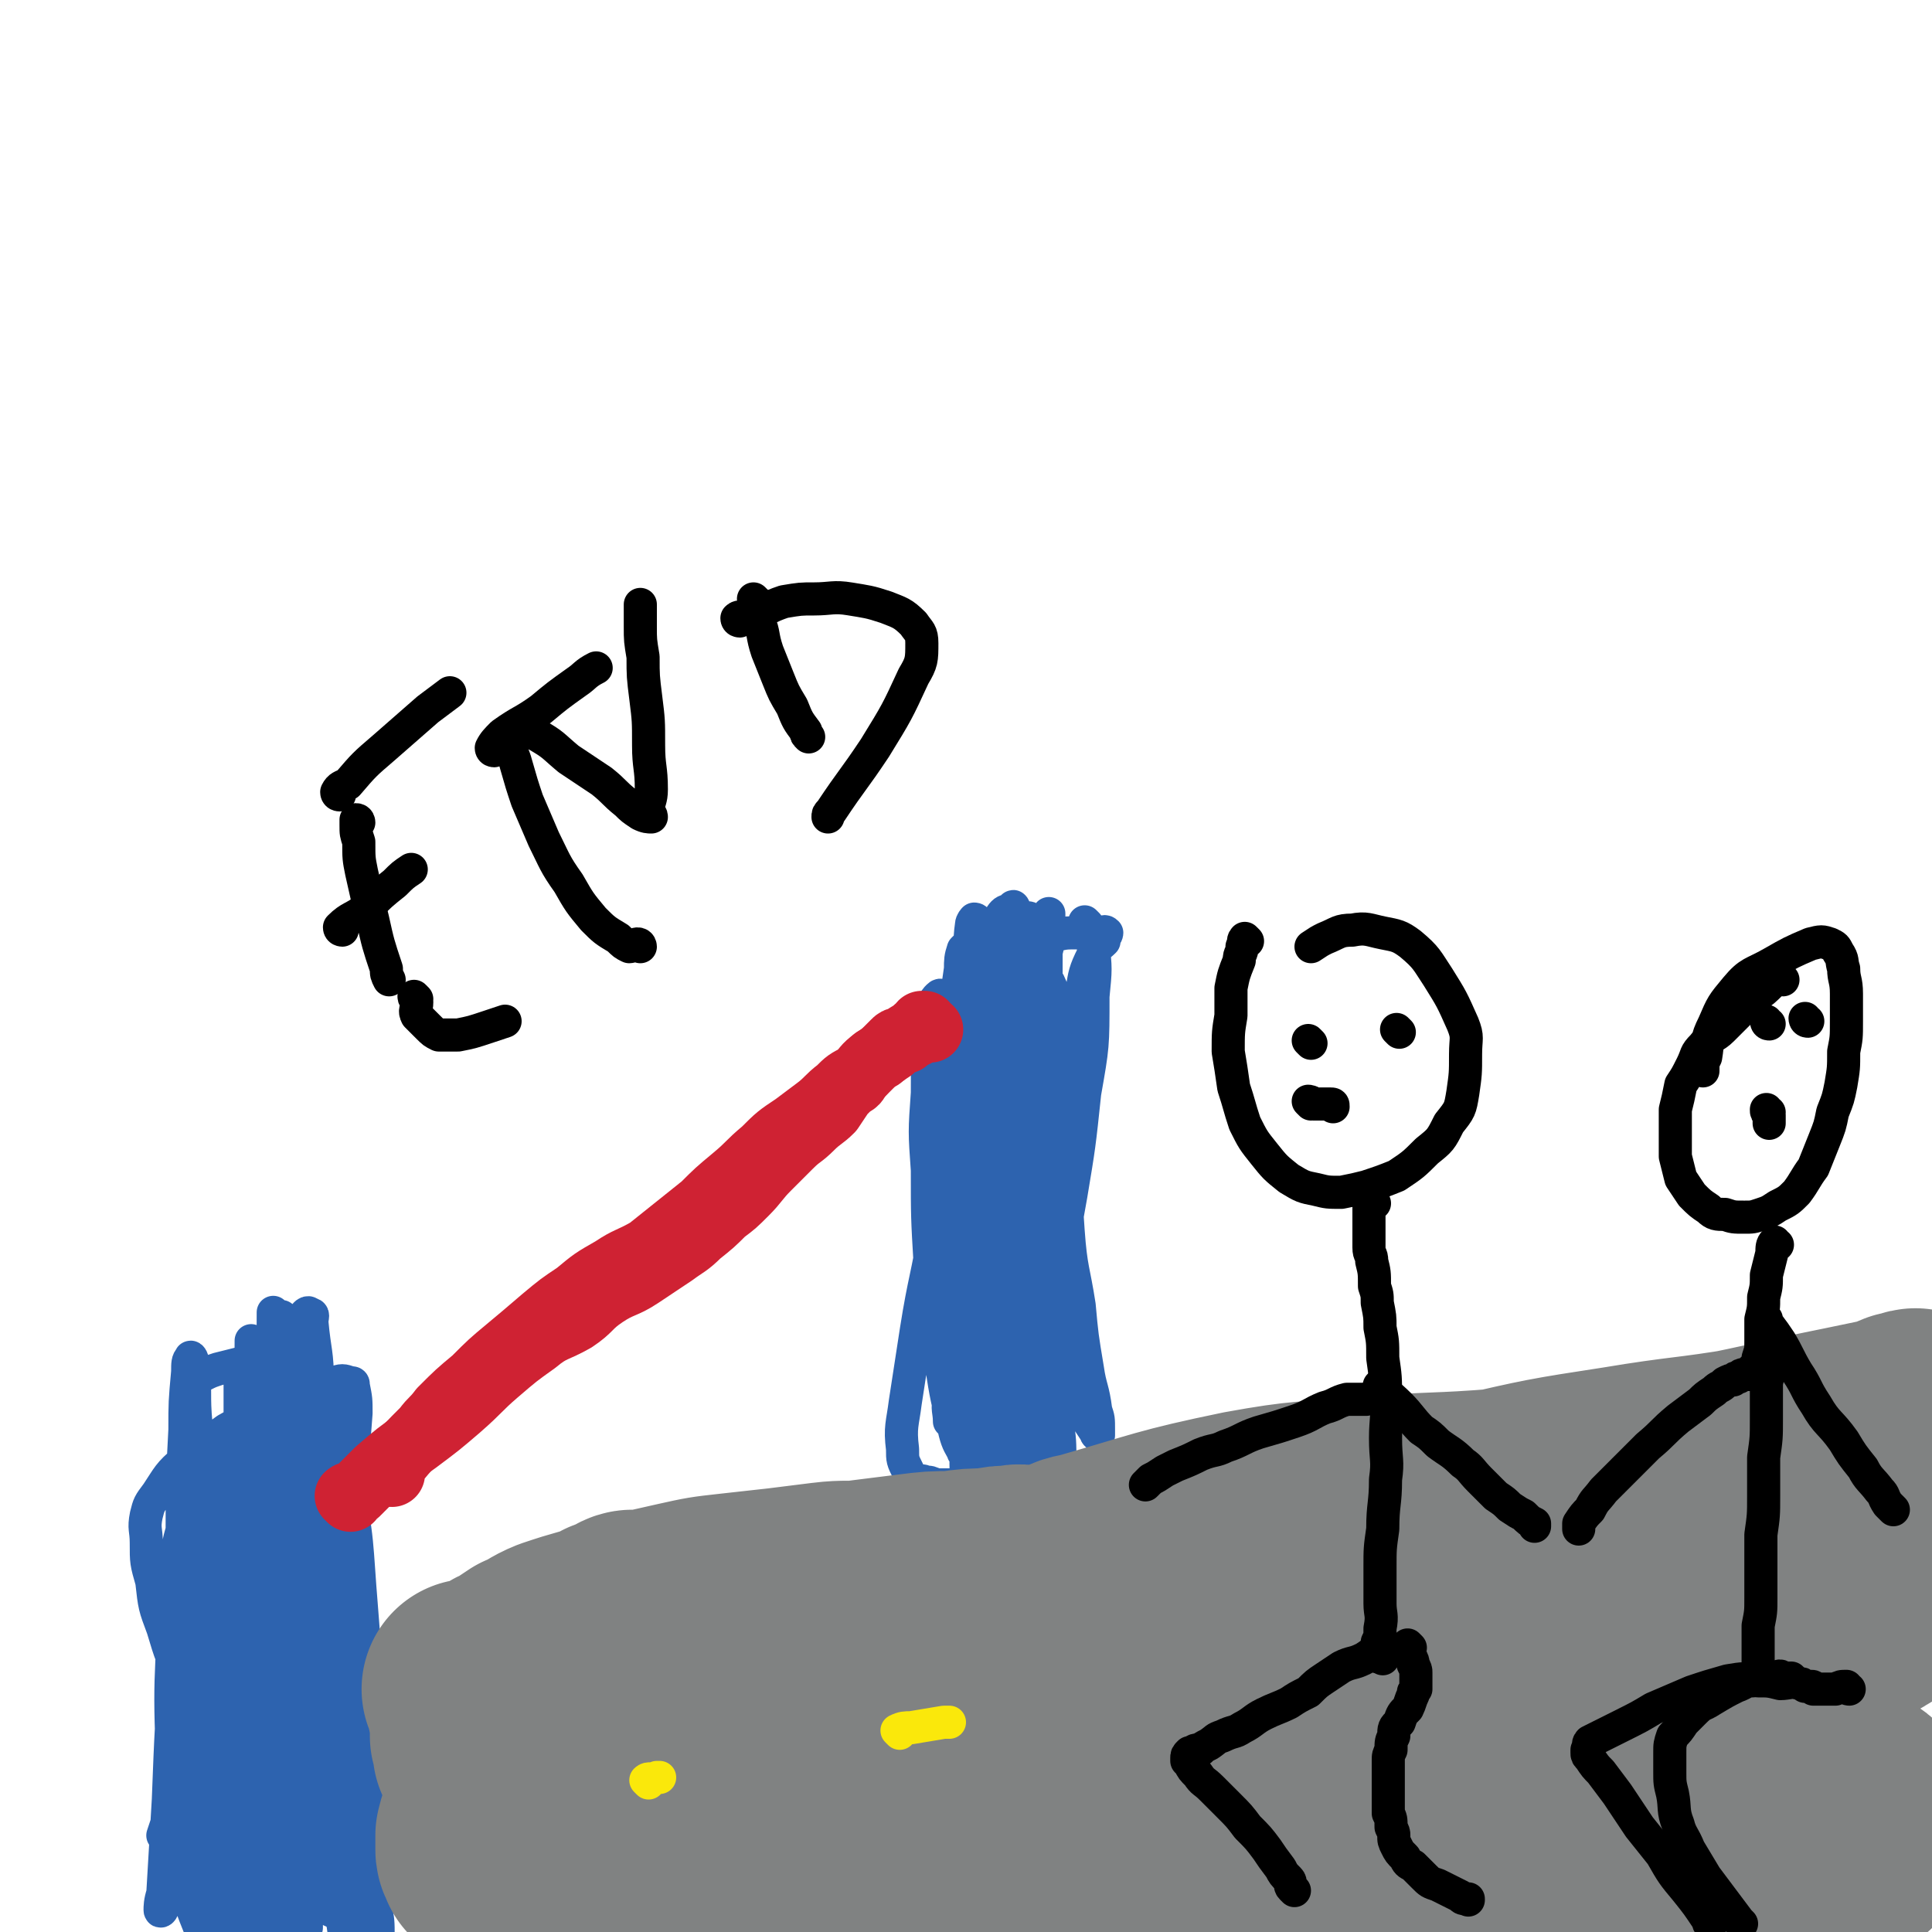
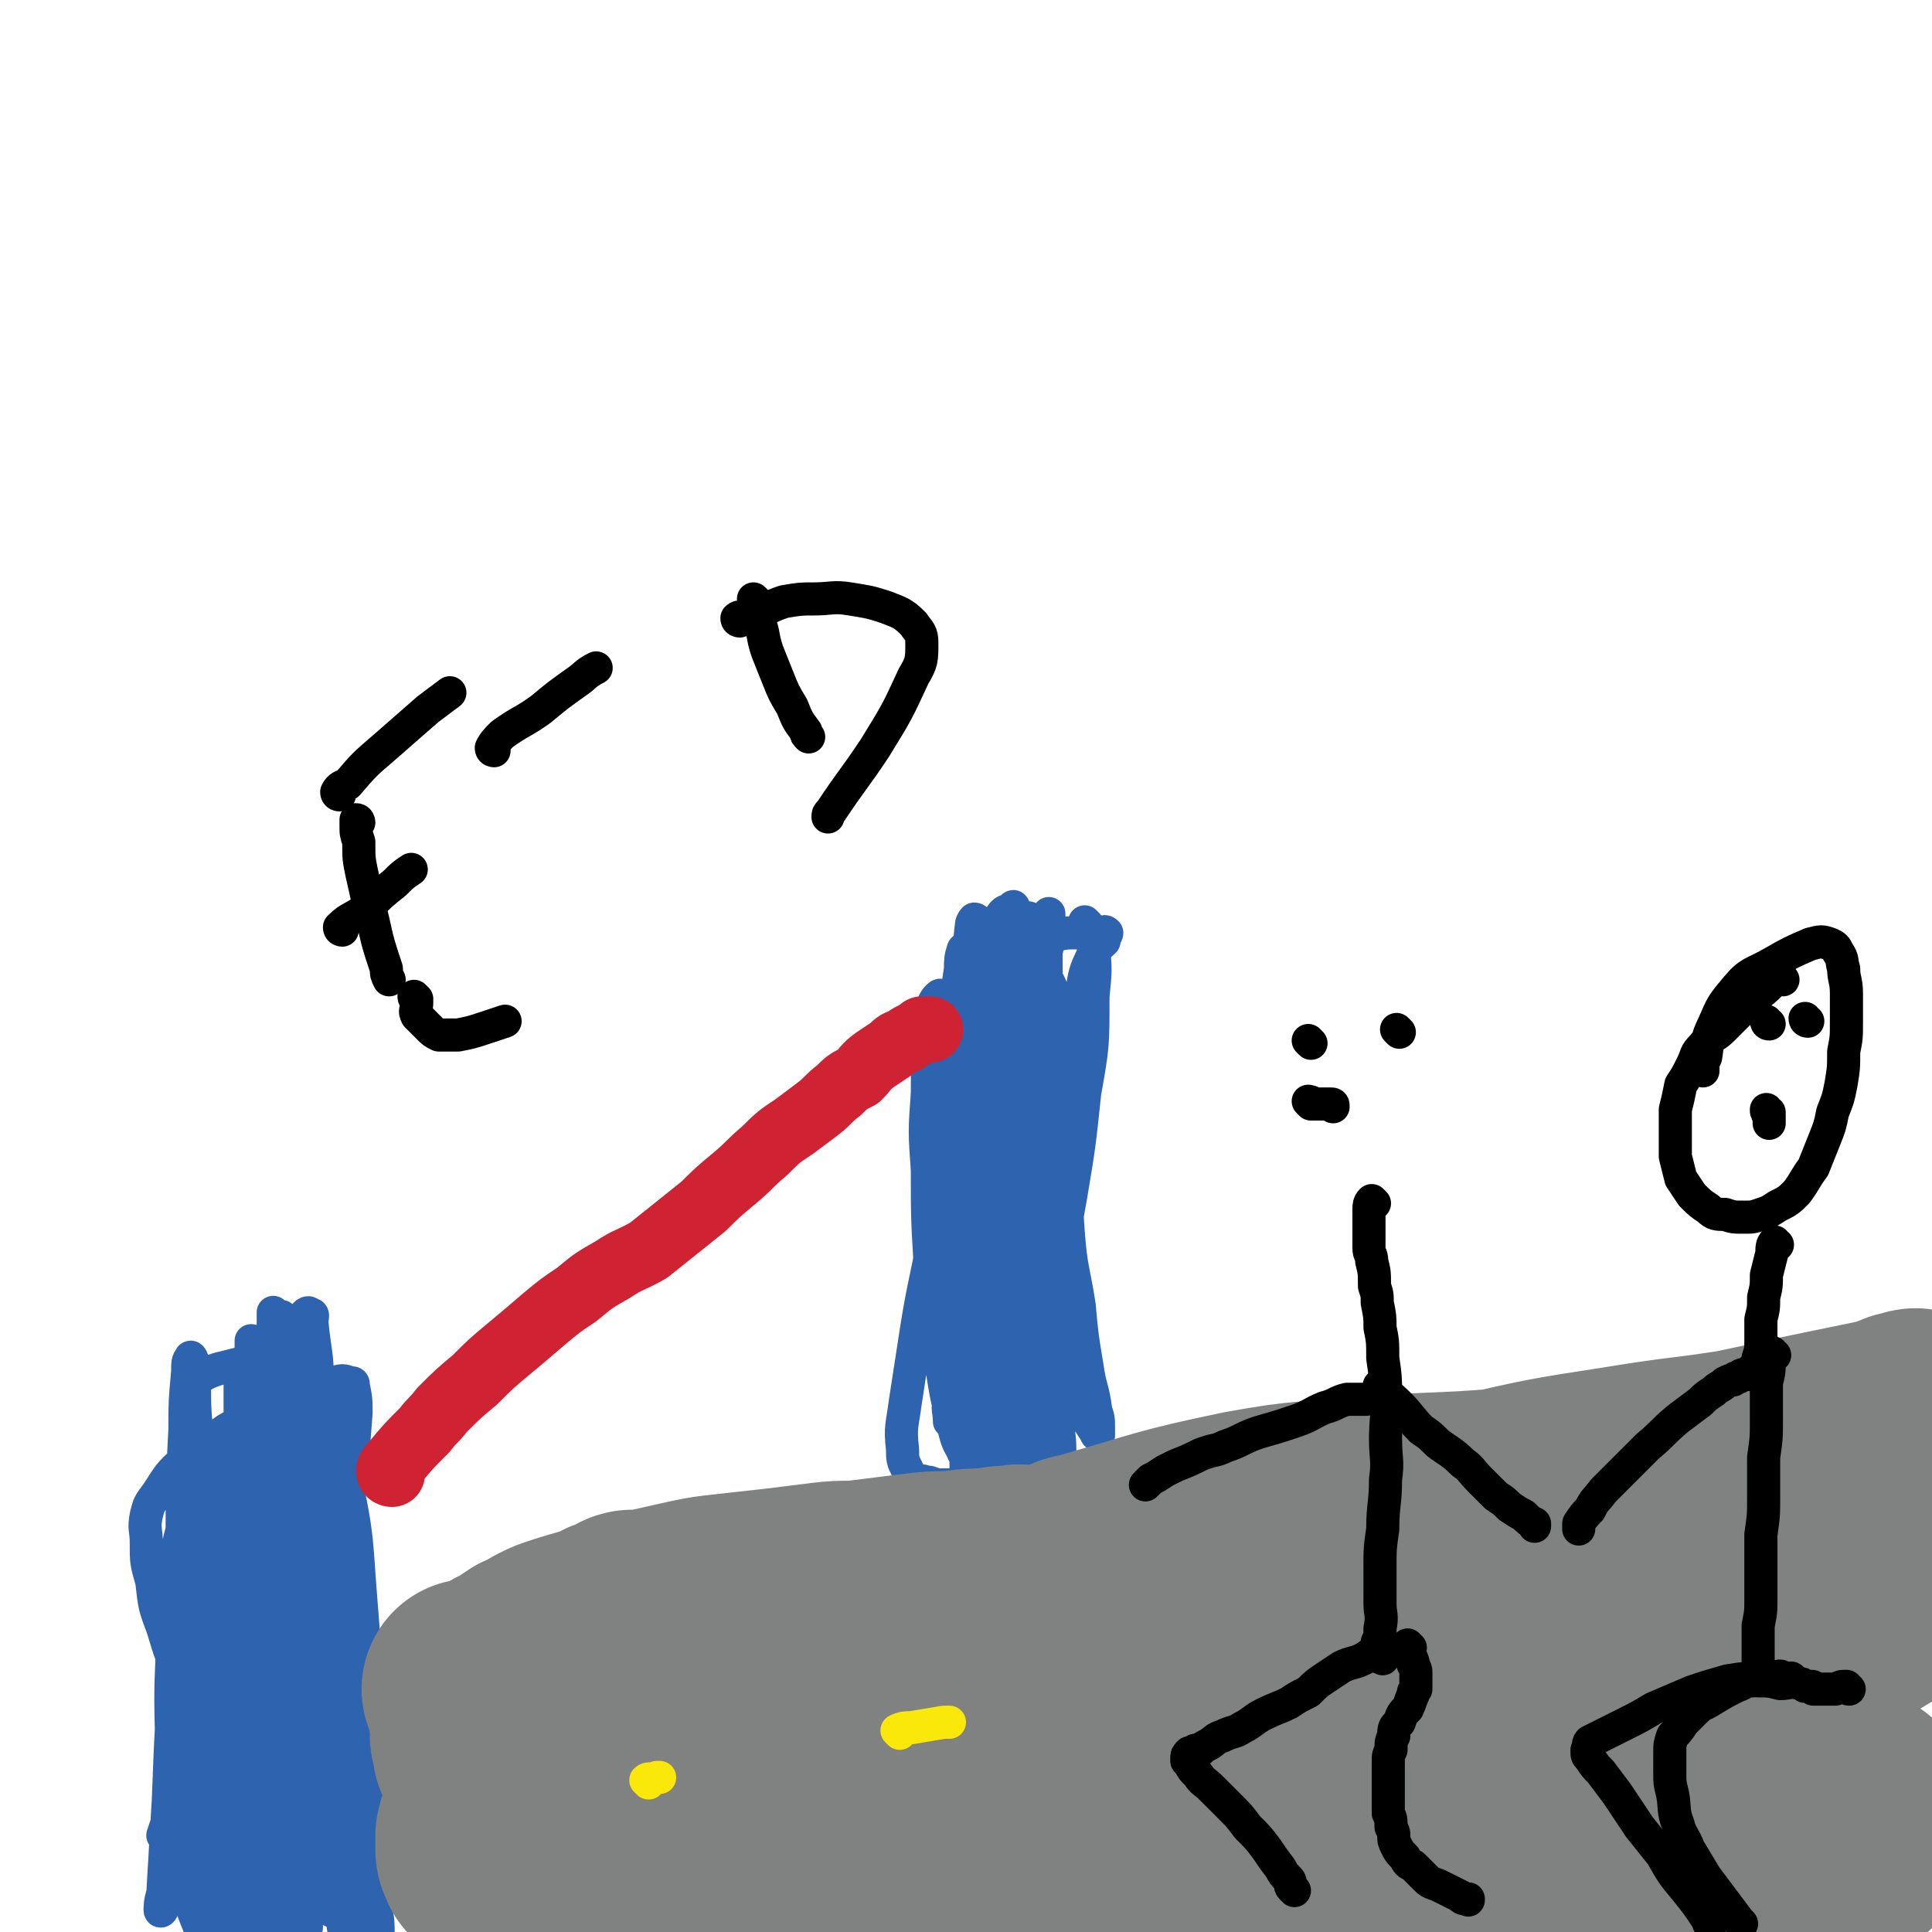
<svg xmlns="http://www.w3.org/2000/svg" viewBox="0 0 700 700" version="1.1">
  <g fill="none" stroke="#2D63AF" stroke-width="12" stroke-linecap="round" stroke-linejoin="round">
    <path d="M108,494c0,0 0,-1 -1,-1 0,0 0,1 0,2 -1,7 -1,7 -1,14 0,6 0,6 0,13 0,12 -1,12 -1,23 0,12 1,12 1,23 0,10 -1,10 -2,20 0,9 0,9 1,17 0,6 -1,6 0,13 0,3 0,3 1,7 0,1 0,1 0,3 0,1 0,2 0,2 0,0 -1,0 -1,0 -1,-1 -1,-1 -1,-1 -2,-3 -3,-3 -4,-7 -3,-7 -3,-8 -4,-16 -3,-13 -3,-13 -4,-26 -1,-12 0,-12 0,-24 0,-13 0,-13 1,-25 0,-10 0,-10 2,-21 0,-8 0,-8 1,-16 1,-5 1,-5 2,-10 1,-3 1,-2 2,-5 1,-1 1,-2 2,-2 0,0 0,0 1,1 0,1 0,1 1,3 0,7 0,7 1,14 1,13 1,13 1,26 0,18 -1,18 -2,36 0,17 0,17 0,34 0,14 -1,14 -1,29 0,11 0,11 0,22 0,7 0,7 0,14 1,2 1,2 1,5 0,1 0,2 0,2 0,0 -1,0 -1,0 -1,-1 -1,-1 -1,-2 -2,-7 -2,-7 -2,-14 -2,-16 -2,-16 -3,-32 0,-17 0,-17 0,-35 0,-17 0,-17 0,-34 0,-16 0,-16 1,-32 0,-11 0,-11 1,-22 0,-6 0,-6 0,-12 0,-2 0,-6 0,-4 0,7 0,10 -1,21 0,19 -1,19 -1,39 0,19 0,19 0,38 0,15 0,15 1,31 0,12 0,12 2,23 1,7 1,8 4,14 1,2 1,3 3,3 2,1 3,1 4,0 0,-1 0,-2 0,-4 0,-7 -1,-7 -1,-14 -1,-14 -1,-14 -2,-29 -1,-16 -1,-16 -2,-32 -1,-15 -1,-15 -2,-29 0,-9 0,-9 -1,-19 0,-4 0,-4 -1,-9 0,0 -1,-1 -2,0 -1,3 0,4 0,8 -3,20 -4,20 -7,40 -4,28 -5,27 -8,55 -3,24 -3,25 -4,49 0,16 0,16 1,32 0,7 -1,9 2,15 1,2 3,2 5,1 1,0 1,-1 2,-2 2,-6 2,-6 3,-12 2,-13 2,-13 3,-26 0,-16 0,-16 -1,-33 0,-18 -1,-18 -2,-36 0,-17 0,-17 -1,-35 -1,-14 -1,-14 -2,-28 -1,-11 -1,-11 -2,-21 -1,-8 -1,-8 -2,-15 0,-3 0,-4 0,-5 0,-1 0,1 0,1 0,8 0,8 0,15 -1,23 -1,23 -2,47 -1,27 0,27 -1,55 -1,23 -1,23 -1,46 0,14 -1,14 1,27 0,6 0,6 2,11 1,1 2,1 3,1 1,-1 1,-1 2,-3 1,-7 0,-7 1,-15 1,-14 1,-14 1,-28 0,-19 0,-19 0,-37 0,-19 -1,-19 -1,-37 0,-17 0,-17 0,-34 0,-13 0,-13 0,-26 0,-10 0,-10 -1,-20 0,-5 0,-5 0,-11 0,-1 0,-3 0,-2 0,5 0,7 -1,14 -2,25 -2,25 -3,49 -2,29 -2,29 -3,58 0,24 -1,24 1,48 1,16 0,17 5,31 2,7 4,8 9,11 3,1 4,0 7,-3 7,-7 9,-7 14,-17 7,-13 7,-14 9,-28 4,-16 3,-17 3,-33 0,-17 -1,-17 -4,-35 -2,-16 -3,-17 -7,-33 -4,-13 -4,-13 -9,-26 -3,-9 -3,-9 -7,-17 -2,-5 -3,-5 -5,-9 -1,0 -1,0 -1,0 0,4 0,4 0,7 1,17 1,17 2,33 1,24 1,24 2,49 1,24 0,24 2,49 0,19 0,19 1,38 1,10 2,10 3,20 1,3 1,4 2,6 0,1 0,0 0,-1 0,-4 1,-4 1,-7 0,-13 0,-13 0,-26 -1,-21 -1,-21 -2,-42 -2,-20 -2,-20 -4,-39 -1,-16 -1,-16 -2,-33 -1,-13 -1,-13 -2,-26 0,-6 -1,-6 0,-12 0,-2 1,-4 1,-3 1,0 1,2 1,5 2,19 2,19 2,38 1,30 2,30 1,61 -1,26 -2,26 -4,52 -1,18 -1,18 -2,35 0,8 0,8 0,15 0,0 0,1 0,1 0,-8 1,-8 1,-16 1,-22 1,-22 2,-44 0,-28 0,-28 0,-56 0,-21 0,-21 0,-43 0,-16 0,-16 1,-32 0,-9 0,-9 0,-18 1,-2 1,-5 1,-4 0,1 1,5 1,10 0,18 0,18 -1,37 -1,24 -1,24 -3,49 -1,22 -2,22 -2,44 -1,18 -1,18 0,35 0,9 0,10 1,18 1,3 3,5 4,5 1,-1 0,-4 1,-7 1,-18 2,-18 3,-35 1,-24 -1,-24 -1,-47 0,-21 1,-21 0,-41 -1,-15 -1,-15 -2,-29 0,-7 0,-7 0,-14 0,-1 -1,-2 0,-2 1,1 2,2 2,5 3,12 3,12 5,25 3,23 3,23 4,45 2,23 1,23 2,46 1,18 1,18 3,36 0,10 1,10 2,20 1,3 1,4 2,6 0,1 0,-1 0,-1 -1,-9 -1,-9 -2,-18 -4,-21 -5,-21 -8,-42 -3,-22 -4,-22 -6,-43 -3,-20 -3,-20 -4,-40 -1,-16 0,-16 0,-31 0,-9 -1,-10 0,-18 1,-3 2,-5 4,-5 1,-1 3,0 4,2 5,11 7,11 10,22 5,23 4,24 6,48 2,24 1,24 2,48 1,17 1,17 1,35 1,13 1,13 2,25 1,5 1,5 1,11 0,0 0,0 0,0 0,-4 0,-5 -1,-10 -2,-17 -2,-17 -4,-34 -5,-43 -6,-43 -10,-86 -1,-17 -1,-17 -1,-34 0,-11 -1,-11 0,-22 0,-4 0,-5 1,-8 1,-1 4,0 4,1 1,5 -1,5 -1,11 -1,21 -1,21 -1,41 -2,27 -2,27 -3,54 -2,22 -2,22 -2,45 0,12 0,12 1,25 0,3 -1,5 0,7 0,1 1,0 1,-1 1,-3 0,-4 0,-8 1,-13 2,-13 2,-27 0,-21 0,-21 -1,-42 -1,-22 -2,-21 -4,-43 -1,-17 -1,-17 -3,-35 -1,-13 -1,-13 -2,-27 -1,-8 -1,-8 -2,-15 0,-3 0,-4 -1,-5 0,-1 0,0 0,0 0,4 0,4 0,8 -1,13 -1,13 -2,26 -2,15 -2,15 -4,29 -2,12 -3,12 -5,24 -2,8 -2,8 -3,16 0,4 0,5 -1,9 -1,1 -1,2 -2,3 0,0 -1,0 -2,0 -1,-2 -1,-3 -2,-5 -3,-7 -3,-7 -5,-14 -3,-11 -3,-11 -5,-22 -3,-9 -3,-9 -5,-19 -1,-8 -1,-8 -3,-16 -1,-6 -1,-6 -1,-13 0,-4 0,-4 0,-8 0,-3 0,-3 0,-6 0,-1 0,-1 1,-2 1,-1 1,-1 3,-1 2,-1 2,-1 5,-2 4,-1 4,-1 8,-2 3,-1 3,-1 7,-1 4,-1 4,-1 8,-1 3,-1 3,-1 6,-1 2,0 2,0 4,0 1,1 2,0 2,1 1,4 1,5 2,9 0,12 0,12 0,24 0,16 -1,16 -1,33 0,17 0,17 0,34 1,16 0,16 1,33 1,14 1,14 3,29 1,10 1,10 3,20 0,6 0,6 1,12 1,3 2,3 2,6 1,1 1,1 1,2 0,0 -1,0 -1,0 -1,-2 -2,-2 -3,-4 -8,-29 -10,-29 -16,-60 -4,-21 -2,-21 -3,-43 -1,-21 -1,-21 0,-42 0,-17 1,-17 2,-33 1,-12 1,-12 3,-24 0,-5 0,-6 2,-10 0,-2 2,-3 2,-2 2,0 1,1 1,3 1,11 2,11 2,22 -1,23 -1,23 -3,46 -1,25 -1,24 -2,49 -1,21 -1,21 -2,42 0,13 0,13 0,25 0,6 0,6 0,11 0,1 0,2 0,2 0,0 0,-1 0,-1 -2,-5 -2,-5 -4,-10 -3,-15 -3,-15 -5,-30 -3,-19 -4,-19 -6,-38 -2,-17 -3,-17 -4,-35 -1,-16 0,-16 0,-32 0,-11 0,-11 0,-22 0,-4 -1,-5 0,-8 0,0 1,-1 2,0 1,7 1,7 1,14 1,24 1,24 0,48 -1,29 -1,29 -3,58 -2,23 -2,23 -4,47 -2,13 -1,13 -3,27 -1,3 -1,4 -2,6 0,1 -1,0 -1,0 -1,-4 -1,-5 -1,-9 -1,-18 -1,-18 -1,-36 -1,-23 -1,-23 -1,-46 0,-18 0,-18 1,-36 0,-14 1,-14 2,-29 0,-7 0,-7 0,-15 0,-2 0,-4 1,-4 0,0 0,2 0,3 -1,15 -2,15 -3,29 -3,26 -3,26 -6,51 -3,20 -3,20 -6,40 -1,14 -1,14 -3,28 -1,8 -1,8 -3,15 0,1 -1,2 -1,1 0,-1 0,-3 1,-6 1,-17 1,-17 2,-34 1,-26 1,-26 3,-52 1,-22 1,-22 2,-43 0,-20 0,-20 1,-39 0,-10 0,-10 1,-21 0,-3 0,-4 1,-5 0,-1 1,1 1,2 1,11 0,11 1,22 0,24 0,24 1,48 0,24 0,24 1,47 0,21 1,21 2,42 0,16 0,16 1,32 0,7 0,7 0,15 0,2 0,3 -1,4 0,1 -1,0 -1,-1 -3,-9 -4,-9 -6,-18 -4,-19 -5,-19 -5,-39 -2,-37 -1,-37 1,-74 0,-10 0,-11 3,-21 2,-4 5,-9 7,-7 2,4 1,9 2,18 0,22 0,22 0,43 0,21 0,21 0,41 0,14 1,14 1,28 0,6 0,6 0,12 0,2 0,3 0,3 0,-1 0,-2 0,-5 0,-13 0,-13 1,-27 1,-27 1,-27 4,-55 3,-25 4,-25 8,-51 3,-20 3,-20 7,-39 2,-12 2,-12 5,-23 1,-2 1,-4 2,-4 1,-1 2,1 2,2 0,10 0,11 0,21 -1,26 -1,26 -4,51 -1,21 -2,21 -4,43 -2,15 -2,15 -4,30 -2,7 -1,8 -4,14 0,2 -1,2 -3,2 -1,1 -1,-1 -2,-2 -3,-7 -3,-7 -7,-14 -6,-11 -6,-11 -11,-22 -5,-10 -5,-10 -8,-20 -3,-8 -3,-8 -4,-17 -2,-7 -2,-7 -2,-14 0,-5 -1,-5 0,-10 1,-4 1,-4 4,-8 4,-6 4,-7 10,-12 7,-6 7,-5 15,-11 7,-4 8,-4 15,-8 7,-4 7,-4 14,-6 5,-2 5,-2 10,-3 3,-1 3,-1 6,0 1,0 1,0 1,1 1,5 1,5 1,10 -1,13 -1,13 -2,26 -2,16 -3,16 -5,32 -2,16 -2,16 -4,33 -1,16 -1,16 -2,31 -1,11 -1,11 -1,21 0,9 0,9 0,17 1,5 1,5 1,10 0,3 0,3 0,6 0,0 -1,1 -1,0 -3,-6 -3,-7 -5,-15 -5,-17 -5,-17 -8,-34 -4,-22 -3,-22 -5,-44 -2,-20 -3,-20 -4,-40 0,-16 0,-16 0,-32 0,-10 0,-10 0,-20 0,-3 0,-3 1,-7 0,-1 0,-2 0,-1 0,0 0,2 0,3 -1,9 -1,9 -2,18 -4,20 -4,20 -9,39 -4,18 -4,18 -9,37 -4,15 -4,15 -7,31 -2,11 -2,11 -4,22 -1,7 -1,7 -2,14 -1,3 -1,3 -2,6 0,0 0,0 0,0 " />
    <path d="M394,335c0,0 -1,-1 -1,-1 1,3 2,4 3,8 1,9 1,9 0,19 0,18 0,18 -3,35 -2,19 -2,19 -5,37 -3,17 -3,16 -6,33 -2,13 -2,13 -3,26 -1,7 -1,7 -2,14 0,3 0,3 -1,5 0,1 1,1 0,1 0,-1 0,-2 0,-4 -2,-12 -2,-12 -3,-23 -2,-18 -2,-18 -3,-37 -1,-17 -2,-17 -2,-34 0,-17 0,-17 0,-33 1,-12 1,-12 1,-24 1,-9 1,-9 1,-17 1,-3 0,-4 1,-7 1,0 2,-1 2,0 0,2 -1,3 -1,6 -3,16 -2,16 -5,32 -5,23 -5,23 -10,46 -4,18 -4,18 -8,37 -2,15 -2,16 -4,31 -1,11 -1,11 -1,21 -1,5 0,5 0,9 0,0 0,0 0,0 0,-3 0,-3 0,-6 1,-12 2,-12 2,-25 1,-17 1,-17 2,-35 0,-20 -1,-20 0,-40 0,-17 0,-17 1,-34 1,-13 1,-13 2,-27 1,-6 0,-6 1,-13 0,-1 1,-2 1,-2 1,0 1,1 1,2 1,9 0,9 0,19 1,20 1,20 0,40 0,20 0,20 0,40 0,15 0,15 1,30 1,11 1,11 2,22 1,6 1,6 1,11 1,2 1,3 1,4 1,1 0,0 0,-1 0,-7 1,-7 0,-14 0,-16 0,-16 -1,-32 -1,-20 -1,-20 -2,-40 0,-18 0,-18 0,-36 1,-15 0,-15 2,-30 1,-7 1,-8 4,-15 1,-2 2,-3 3,-3 1,-1 2,0 2,2 2,9 2,9 1,19 -1,24 -1,24 -4,48 -3,28 -4,28 -7,55 -3,21 -3,21 -4,43 -2,16 -2,16 -3,33 0,9 1,9 1,18 1,2 2,4 2,5 0,0 0,-2 -1,-5 0,-10 0,-10 -1,-21 -2,-17 -1,-17 -3,-34 -1,-16 -2,-16 -3,-33 -1,-15 0,-15 0,-30 0,-14 -1,-14 0,-28 1,-11 1,-11 3,-22 1,-6 0,-7 2,-13 1,-2 1,-3 3,-4 1,-1 2,0 2,1 2,6 2,6 3,12 1,16 0,16 0,33 -1,19 -2,19 -3,38 -1,16 -1,16 -2,32 -1,9 -1,9 -1,18 0,3 0,3 -1,6 0,1 0,1 0,1 -1,-3 0,-4 -1,-7 -1,-12 -1,-12 -2,-24 -1,-15 -1,-15 -1,-31 -1,-15 -1,-15 -1,-30 0,-13 -1,-13 0,-26 0,-11 0,-11 0,-21 1,-7 1,-7 2,-14 0,-3 0,-4 1,-7 1,-1 1,-1 2,-1 1,-1 1,-1 3,-1 3,-1 3,-1 5,-1 5,-1 5,-1 10,-1 5,-1 5,-1 10,-1 5,0 5,-1 9,-1 3,0 3,0 7,0 2,0 2,0 4,0 1,0 1,-1 2,0 0,0 0,1 -1,1 0,1 0,1 0,2 -2,2 -3,2 -4,5 -3,6 -3,7 -4,13 -2,8 -2,8 -3,17 -2,11 -2,11 -3,22 0,11 0,11 0,21 1,14 0,14 1,27 1,14 2,14 4,27 1,11 1,11 3,23 1,7 2,7 3,15 1,3 1,3 1,7 0,1 0,1 0,2 -1,0 -1,-1 -1,-1 -4,-6 -4,-6 -6,-12 -7,-13 -7,-13 -13,-26 -6,-15 -6,-15 -10,-30 -4,-17 -4,-18 -6,-36 -2,-16 -1,-16 -2,-32 0,-12 0,-13 1,-25 1,-6 1,-6 3,-12 1,-3 1,-3 3,-5 1,-1 1,0 2,0 2,3 3,3 4,6 2,10 3,11 2,21 0,23 -1,23 -4,45 -2,23 -3,23 -6,45 -2,18 -3,18 -4,36 -1,10 -1,10 -1,21 0,4 0,5 0,8 1,0 0,-1 0,-1 0,-2 0,-2 0,-4 1,-12 1,-12 1,-24 0,-18 0,-18 0,-35 1,-19 0,-19 1,-39 1,-16 1,-16 2,-32 1,-11 1,-11 2,-21 1,-4 1,-7 2,-7 1,1 2,5 1,9 -1,19 -1,19 -3,37 -3,22 -3,22 -6,45 -2,20 -2,20 -3,40 -1,16 -1,16 -1,32 1,8 0,8 1,16 1,3 2,4 3,6 1,0 1,-1 1,-1 0,-2 0,-2 -1,-3 0,-8 1,-8 0,-15 0,-14 -1,-14 -1,-28 -1,-18 -1,-18 -2,-35 0,-18 0,-18 0,-37 1,-14 1,-14 3,-28 1,-10 1,-10 3,-20 1,-6 1,-6 3,-11 1,-1 2,-2 2,-2 1,1 0,2 0,4 1,13 1,13 0,25 0,22 -1,22 -2,45 -1,20 -1,20 -1,40 0,18 -1,18 0,35 1,11 1,11 3,22 1,5 1,5 2,9 0,1 1,0 1,0 1,-4 1,-4 1,-8 1,-13 1,-13 1,-25 1,-17 1,-17 0,-34 0,-20 -1,-20 -2,-39 0,-16 0,-16 -1,-32 0,-13 0,-13 0,-27 0,-9 0,-9 0,-18 1,-4 0,-5 1,-8 0,0 2,0 2,1 1,3 0,4 0,7 1,12 1,12 1,25 0,19 0,19 0,38 0,18 0,18 0,36 0,14 1,14 1,29 0,7 0,7 0,14 1,3 1,3 1,5 1,0 0,-1 0,-1 0,-6 0,-6 0,-13 -2,-15 -2,-15 -4,-30 -1,-17 -2,-17 -2,-35 -1,-17 -1,-17 0,-33 1,-13 1,-13 2,-25 1,-7 1,-7 3,-13 1,-2 1,-4 2,-4 1,-1 2,0 3,1 3,7 4,7 5,14 2,18 1,18 0,36 0,23 0,23 -1,47 0,17 -1,17 -2,35 0,13 0,13 0,26 1,7 1,7 1,14 1,2 1,3 1,5 0,0 0,0 0,0 1,-1 1,-2 0,-3 0,-8 0,-8 -1,-15 -3,-16 -3,-16 -6,-32 -3,-18 -4,-18 -6,-37 -4,-37 -4,-37 -7,-74 0,-13 0,-13 0,-26 1,-8 1,-12 3,-17 0,-2 1,2 2,4 3,7 4,6 6,14 4,11 4,12 6,24 2,16 2,16 2,33 1,15 1,15 0,31 0,9 0,9 -1,19 0,5 0,5 -1,9 0,1 -1,3 -1,2 -1,-1 0,-2 -1,-4 -3,-10 -4,-10 -7,-20 -4,-14 -4,-14 -7,-29 -2,-12 -2,-13 -2,-25 -1,-11 0,-11 0,-21 0,-7 1,-7 1,-14 0,-2 0,-3 0,-5 1,-1 2,-1 2,0 0,0 0,1 -1,2 -1,9 -1,9 -3,18 -5,17 -5,16 -10,33 -4,15 -4,15 -7,30 -3,13 -3,13 -4,27 -1,12 -1,12 0,23 0,7 0,7 1,13 0,6 1,6 2,12 1,4 1,5 2,9 1,4 1,3 2,7 1,2 0,2 1,3 0,1 0,3 0,2 -1,-2 -2,-3 -3,-7 -3,-13 -3,-12 -5,-25 -3,-18 -3,-18 -4,-36 -1,-17 -1,-17 -1,-34 -1,-14 -1,-14 0,-28 0,-10 0,-10 1,-20 0,-6 0,-6 1,-12 1,-2 1,-2 2,-3 1,-1 1,0 1,1 2,4 3,4 3,9 1,14 1,15 0,29 -2,22 -2,22 -5,44 -3,19 -4,19 -7,38 -2,13 -2,13 -4,26 -1,8 -2,9 -1,17 0,4 0,4 2,8 1,2 1,2 2,3 1,1 1,0 2,1 1,0 1,-1 2,0 2,0 2,0 4,1 3,0 3,0 6,0 3,0 3,0 6,0 3,0 3,0 6,0 3,0 3,0 5,0 3,-1 4,0 6,-1 3,-1 3,-1 5,-3 3,-2 4,-2 5,-5 5,-16 5,-16 7,-33 2,-12 1,-12 0,-25 0,-15 -1,-15 -2,-30 -1,-15 0,-15 -1,-30 -1,-13 -2,-13 -2,-27 -1,-11 0,-11 -1,-22 0,-9 0,-9 0,-17 1,-4 1,-4 1,-8 1,-2 0,-2 0,-4 0,-1 0,-1 0,-2 " />
  </g>
  <g fill="none" stroke="#CF2233" stroke-width="24" stroke-linecap="round" stroke-linejoin="round">
-     <path d="M127,543c0,0 -1,-1 -1,-1 1,-1 2,0 3,-1 4,-4 4,-4 8,-8 7,-6 7,-6 14,-11 8,-6 8,-6 15,-12 8,-7 7,-7 14,-13 7,-6 7,-6 14,-11 6,-5 7,-4 14,-8 6,-4 5,-5 11,-9 6,-4 7,-3 13,-7 6,-4 6,-4 12,-8 4,-3 5,-3 9,-7 5,-4 5,-4 9,-8 4,-3 4,-3 8,-7 4,-4 4,-5 8,-9 4,-4 4,-4 8,-8 4,-4 4,-3 8,-7 3,-3 4,-3 7,-6 2,-3 2,-3 4,-6 1,-1 1,-1 3,-3 2,-1 2,-1 3,-3 2,-2 2,-2 4,-4 1,-1 1,-1 2,-2 2,-1 2,-1 3,-2 1,-1 1,-1 2,-2 1,-1 1,-1 2,-2 1,-1 1,-1 2,-1 1,-1 1,0 2,-1 1,-1 1,-1 2,-1 1,-1 1,-1 1,-1 1,-1 1,-1 1,-1 1,-1 1,0 1,0 1,-1 0,-1 1,-2 0,0 0,0 1,0 0,0 0,0 0,0 " />
    <path d="M142,534c0,0 -1,0 -1,-1 0,-1 1,-2 2,-3 5,-6 5,-6 11,-12 3,-4 3,-3 6,-7 6,-6 6,-6 12,-11 6,-6 6,-6 12,-11 6,-5 6,-5 13,-11 6,-5 6,-5 12,-9 6,-5 6,-5 13,-9 6,-4 6,-3 13,-7 5,-4 5,-4 10,-8 5,-4 5,-4 10,-8 5,-5 5,-5 11,-10 6,-5 5,-5 11,-10 5,-5 5,-5 11,-9 4,-3 4,-3 8,-6 4,-3 4,-4 8,-7 3,-3 3,-3 7,-5 3,-3 2,-3 6,-6 3,-2 3,-2 6,-4 2,-2 2,-2 5,-3 1,-1 1,-1 3,-2 2,-1 2,-1 3,-2 1,0 1,0 2,0 0,0 0,0 1,0 " />
  </g>
  <g fill="none" stroke="#808282" stroke-width="80" stroke-linecap="round" stroke-linejoin="round">
    <path d="M235,659c0,0 -1,-1 -1,-1 3,-1 4,0 8,0 17,-2 17,-2 34,-4 25,-3 25,-3 51,-6 31,-3 31,-3 62,-5 25,-1 26,0 51,-1 24,-1 24,-1 48,-2 20,-1 20,-1 40,-3 14,-1 14,-1 28,-2 7,-1 7,0 14,-2 1,-1 2,-2 1,-2 -1,-1 -2,-1 -5,-1 -21,-2 -21,-3 -42,-2 -41,0 -41,-1 -83,3 -39,4 -38,6 -77,12 -31,5 -31,4 -62,10 -22,4 -22,5 -44,10 -13,2 -13,3 -26,6 -4,1 -6,1 -9,1 0,1 1,1 2,0 13,-1 13,-1 27,-3 30,-5 29,-6 59,-10 35,-5 35,-5 71,-9 33,-4 33,-5 67,-8 30,-2 30,-1 61,-3 24,-2 24,-2 47,-3 19,-1 19,-1 37,-1 11,0 11,0 21,0 3,-1 5,-1 5,-1 0,0 -3,1 -6,1 -22,3 -22,3 -44,5 -38,5 -38,5 -75,10 -37,4 -37,4 -73,10 -26,4 -26,5 -53,9 -16,2 -16,2 -32,3 -9,1 -9,1 -17,1 -3,1 -3,0 -5,-1 -1,0 -1,0 -1,0 -1,0 -1,0 -1,0 -2,0 -2,0 -3,0 -3,0 -3,0 -5,0 -5,1 -5,1 -9,1 -4,1 -4,1 -9,1 -4,0 -4,0 -9,0 -5,1 -5,1 -10,1 -5,1 -5,0 -11,0 -4,1 -4,1 -9,1 -4,1 -4,0 -8,0 -4,0 -4,0 -8,-1 -4,0 -4,0 -7,-1 -4,0 -4,0 -7,0 -2,-1 -2,-1 -5,-1 -1,0 -1,0 -3,-1 -1,0 -1,0 -3,0 -1,0 -1,0 -2,0 -1,0 -1,0 -3,0 -1,0 -1,0 -2,0 0,0 0,0 -1,0 -1,0 -1,0 -2,0 0,0 0,0 -1,0 0,0 0,0 -1,0 0,1 0,1 0,1 -1,0 -1,0 -1,0 -1,1 -1,0 -2,0 -1,0 -1,0 -1,0 -1,1 -1,1 -3,1 -1,1 -1,0 -2,0 -1,1 -1,1 -2,1 -1,0 -1,0 -2,0 -1,1 -1,0 -2,0 -1,0 -1,1 -2,0 -1,0 -1,0 -1,0 0,-1 0,-1 0,-1 -1,-1 -1,-1 -1,-2 0,-2 0,-2 0,-5 1,-4 1,-4 3,-7 3,-6 3,-6 6,-11 3,-5 3,-5 7,-10 3,-4 3,-4 7,-9 2,-4 2,-4 5,-8 2,-4 3,-3 5,-7 3,-3 3,-3 6,-7 2,-3 2,-3 4,-6 2,-2 1,-2 3,-5 2,-1 2,-1 3,-3 1,-1 2,-1 2,-2 1,-1 0,-1 1,-2 0,-1 1,-1 1,-1 0,0 -1,0 -2,1 -3,1 -2,1 -5,2 -5,3 -5,2 -11,5 -6,3 -6,3 -12,6 -4,2 -4,2 -9,5 -3,1 -3,1 -5,2 -1,1 -2,0 -3,1 0,0 -1,0 -1,0 2,-2 3,-2 5,-3 3,-2 3,-2 6,-4 5,-2 5,-3 10,-5 6,-2 6,-2 13,-4 7,-2 7,-3 15,-5 8,-2 8,-2 17,-4 9,-2 9,-2 18,-3 9,-1 9,-1 18,-2 8,-1 8,-1 16,-2 8,-1 8,0 15,-1 8,-1 8,-1 16,-2 8,-1 8,-1 15,-1 7,-1 7,-1 13,-1 5,-1 5,-1 9,-1 3,-1 3,0 6,0 2,0 4,-1 3,0 -1,0 -3,0 -7,0 -9,2 -8,2 -17,3 -11,2 -11,2 -22,4 -11,2 -11,2 -21,3 -9,2 -9,2 -19,3 -6,1 -6,1 -12,2 -3,0 -3,0 -7,1 -1,0 -1,0 -2,0 0,0 -1,0 -1,0 1,0 1,0 2,0 4,0 4,0 8,0 10,-1 10,-1 20,-1 15,-1 15,-1 30,-2 38,-2 38,-2 76,-3 18,-1 18,-2 35,-2 16,-1 16,0 33,0 14,-1 14,0 27,0 13,0 13,0 27,0 10,0 10,-1 21,0 9,0 9,0 19,0 7,1 7,1 14,1 4,0 4,0 8,1 2,0 3,1 3,1 -1,0 -3,0 -5,0 -19,-1 -19,-1 -37,0 -35,0 -35,0 -69,2 -35,3 -35,3 -69,7 -27,3 -27,4 -54,7 -16,2 -16,2 -33,4 -6,0 -6,1 -12,1 0,0 0,-1 0,-1 10,-4 10,-4 20,-6 27,-7 27,-7 54,-12 25,-5 25,-5 50,-8 27,-3 27,-3 55,-5 25,-1 25,-1 51,-1 21,-1 21,-1 42,0 17,0 17,0 33,0 10,1 10,1 21,1 4,0 4,0 9,1 1,0 3,0 3,0 -4,-1 -6,-1 -12,-1 -25,-2 -25,-3 -51,-4 -36,-1 -36,-2 -72,-1 -30,0 -30,-1 -61,2 -25,2 -25,3 -50,7 -20,3 -20,4 -40,8 -12,2 -12,1 -25,3 -4,1 -5,1 -8,2 0,0 1,-1 1,-1 12,-4 12,-5 24,-8 26,-7 26,-6 51,-12 25,-6 25,-6 49,-11 25,-5 26,-4 51,-8 20,-2 20,-2 41,-5 16,-2 16,-2 33,-3 11,-1 11,-1 23,-2 5,0 5,0 11,0 1,0 3,0 3,0 0,0 -2,-1 -3,0 -35,2 -35,2 -70,5 -25,2 -25,1 -49,3 -23,2 -23,1 -45,5 -29,6 -29,7 -57,15 -5,1 -5,1 -9,4 0,1 -1,2 0,2 1,1 2,1 3,1 13,-1 13,-1 25,-2 25,-1 25,-2 51,-2 28,-1 28,-1 55,0 27,0 27,-1 54,0 25,1 25,2 49,4 16,1 16,0 32,2 9,1 9,1 18,3 3,1 4,1 6,3 0,1 1,2 0,2 -3,2 -3,2 -7,3 -19,4 -19,4 -38,7 -34,5 -34,4 -68,8 -33,4 -33,4 -67,9 -28,4 -28,4 -55,9 -20,4 -20,5 -40,9 -9,2 -9,3 -19,5 -2,0 -3,0 -4,1 0,0 1,0 2,0 13,-3 13,-4 27,-5 28,-4 28,-5 57,-7 26,-2 26,-2 52,-2 23,0 23,1 47,2 18,1 18,1 36,3 12,1 12,1 25,3 6,1 6,1 12,3 1,1 2,0 3,2 0,0 0,0 0,1 0,1 0,1 0,1 0,0 0,0 0,0 -2,1 -3,0 -5,0 -11,2 -11,2 -22,3 -21,3 -21,2 -42,5 -30,4 -30,4 -60,8 -26,4 -26,4 -52,7 -19,3 -19,4 -39,7 -9,1 -9,1 -19,1 -2,1 -3,0 -5,0 -1,0 0,0 0,-1 6,-1 6,-1 12,-2 21,-3 21,-4 42,-6 26,-4 26,-4 52,-5 24,-1 24,0 47,-1 21,0 21,0 42,0 17,1 17,1 33,1 10,1 10,1 20,2 5,1 4,1 9,3 1,0 1,0 3,1 0,0 1,1 1,1 -1,0 -1,0 -2,0 0,1 0,1 -1,1 -4,1 -4,1 -8,1 -14,1 -14,0 -29,1 -26,1 -26,1 -51,3 -55,6 -55,6 -110,13 -13,2 -13,3 -27,5 -4,1 -5,0 -9,0 -1,0 -1,1 -1,0 3,0 4,0 8,-1 18,-3 18,-3 37,-5 26,-4 26,-4 51,-6 25,-2 25,-2 50,-4 18,-1 18,0 36,-1 15,0 15,0 30,0 10,1 10,1 21,1 6,0 6,0 12,0 2,1 2,1 5,1 1,1 1,2 2,2 0,0 -1,0 -2,-1 -1,0 -1,0 -2,0 -8,-2 -7,-2 -15,-4 -20,-6 -20,-7 -40,-12 -29,-7 -29,-7 -59,-13 -24,-5 -25,-4 -49,-9 -17,-4 -17,-4 -33,-10 -9,-3 -10,-3 -16,-9 -3,-3 -4,-6 -2,-9 4,-6 6,-7 13,-10 22,-12 22,-12 46,-22 27,-10 27,-10 55,-18 28,-8 29,-6 58,-12 21,-5 21,-4 42,-8 10,-2 10,-3 20,-5 3,-1 3,-1 7,-2 0,0 1,-1 1,-1 -2,1 -2,3 -5,3 -10,3 -10,2 -20,4 -24,3 -24,3 -47,6 -27,4 -27,3 -53,7 -23,3 -23,3 -46,7 -15,2 -15,2 -30,5 -5,1 -5,1 -11,2 0,0 0,-1 0,-1 4,-2 5,-2 10,-3 20,-6 20,-6 41,-10 26,-6 26,-6 52,-10 24,-4 24,-3 48,-7 17,-2 17,-1 33,-4 9,-2 9,-3 17,-6 4,-2 4,-2 7,-3 1,0 2,-1 2,-1 -1,0 -2,1 -4,1 -5,2 -4,2 -9,3 -19,4 -20,4 -38,8 -27,6 -28,5 -54,13 -24,7 -24,7 -48,17 -22,8 -22,9 -44,19 -17,8 -17,8 -33,17 -11,6 -12,6 -22,13 -4,3 -4,3 -7,7 0,1 0,1 0,2 5,0 5,0 10,0 21,-1 21,-2 43,-2 44,-1 44,-1 89,0 17,0 17,1 33,3 13,1 13,1 26,4 6,1 6,1 13,4 2,1 3,1 5,3 0,1 1,2 0,2 -2,1 -3,1 -7,1 -16,2 -16,2 -32,3 -27,2 -27,2 -54,4 -24,2 -24,1 -49,4 -19,2 -19,2 -38,5 -12,2 -12,2 -25,4 -5,1 -5,1 -9,1 0,1 0,0 0,-1 9,-2 10,-2 19,-3 26,-4 26,-5 52,-7 25,-3 25,-3 49,-4 22,0 22,0 44,1 16,1 16,1 32,4 10,2 10,2 20,5 8,3 8,3 15,6 3,1 3,2 5,4 1,1 2,1 2,2 0,1 0,1 0,2 0,0 0,0 0,1 0,0 0,0 -1,0 -1,1 -1,1 -2,0 -9,0 -9,-1 -18,-1 -19,-1 -19,0 -39,-1 -28,0 -28,0 -57,0 -31,1 -31,1 -62,1 -25,1 -25,1 -51,0 -20,0 -20,0 -40,0 -17,-1 -17,0 -34,-1 -14,-1 -14,-1 -27,-2 -11,-1 -11,-1 -22,-2 -7,-1 -7,-1 -15,-2 -6,-1 -6,-1 -12,-3 -5,0 -5,0 -9,-1 -2,0 -2,0 -4,-1 -2,0 -2,0 -5,-1 -3,-1 -3,-1 -7,-2 -4,-1 -4,-2 -8,-3 -4,-2 -4,-2 -9,-3 -4,-2 -4,-2 -8,-3 -3,-1 -3,-1 -6,-2 -4,-2 -4,-2 -7,-3 -4,-1 -4,-1 -7,-2 -3,-1 -3,-1 -5,-2 -3,-1 -3,-1 -6,-2 -2,-1 -2,-1 -4,-1 -2,-1 -2,-1 -5,-1 -2,0 -2,0 -4,0 -1,-1 -1,-1 -3,-1 -1,-1 -1,-1 -3,-1 -1,0 -1,0 -2,0 -1,-1 -1,-1 -2,-1 -1,0 -1,0 -2,0 -1,-1 -1,0 -1,0 -1,0 -1,0 -2,0 -1,0 -1,0 -1,0 -1,0 -1,-1 -2,0 -1,0 -1,0 -3,1 0,0 0,0 -1,0 -1,0 -1,0 -2,0 -1,-1 -1,-1 -2,-1 -1,-1 -1,-1 -2,-1 -1,-1 -1,-1 -1,-2 -1,-1 -1,-1 -2,-2 0,0 0,0 -1,-1 0,0 -1,-1 -1,-1 1,1 1,2 2,3 0,2 0,2 0,4 1,2 1,2 1,4 0,2 0,2 0,3 0,2 0,2 0,3 1,1 1,1 1,2 0,1 0,1 0,2 0,1 0,1 0,1 0,0 0,-1 0,-1 " />
  </g>
  <g fill="none" stroke="#000000" stroke-width="12" stroke-linecap="round" stroke-linejoin="round">
-     <path d="M452,341c0,0 -1,-1 -1,-1 -1,1 0,2 -1,3 0,3 -1,2 -1,5 -2,5 -2,5 -3,10 0,5 0,5 0,10 -1,6 -1,6 -1,13 1,6 1,6 2,13 2,6 2,7 4,13 3,6 3,6 7,11 4,5 4,5 9,9 5,3 5,3 10,4 4,1 4,1 9,1 5,-1 5,-1 9,-2 6,-2 6,-2 11,-4 6,-4 6,-4 11,-9 5,-4 5,-4 8,-10 4,-5 4,-5 5,-11 1,-7 1,-7 1,-14 0,-6 1,-6 -1,-11 -4,-9 -4,-9 -9,-17 -4,-6 -4,-7 -10,-12 -4,-3 -5,-3 -10,-4 -5,-1 -6,-2 -11,-1 -5,0 -5,1 -10,3 -2,1 -2,1 -5,3 " />
    <path d="M498,436c0,0 -1,-1 -1,-1 -1,1 -1,2 -1,3 0,2 0,2 0,3 0,2 0,2 0,4 0,3 0,3 0,7 0,3 1,2 1,5 1,4 1,4 1,9 1,3 1,3 1,6 1,5 1,5 1,9 1,5 1,5 1,11 1,7 1,7 1,14 1,7 0,8 0,15 0,8 1,8 0,15 0,9 -1,9 -1,18 -1,7 -1,7 -1,14 0,6 0,6 0,13 0,4 1,4 0,9 0,3 0,3 -1,5 0,2 0,2 0,3 0,1 0,2 0,2 1,1 1,0 2,1 " />
    <path d="M500,507c0,0 -1,-1 -1,-1 -2,0 -2,0 -4,1 -3,0 -4,0 -7,0 -4,1 -4,2 -8,3 -5,2 -5,3 -11,5 -6,2 -6,2 -13,4 -6,2 -6,3 -12,5 -4,2 -4,1 -9,3 -4,2 -4,2 -9,4 -2,1 -2,1 -4,2 -3,2 -3,2 -5,3 -1,1 -1,1 -2,2 " />
    <path d="M501,503c0,0 -2,-1 -1,-1 2,3 3,3 7,7 4,4 4,5 8,9 3,2 3,2 6,5 4,3 5,3 9,7 3,2 3,3 6,6 3,3 3,3 6,6 3,2 3,2 5,4 3,2 3,2 5,3 2,2 2,2 4,3 0,0 0,0 0,1 " />
    <path d="M503,599c0,0 -1,-1 -1,-1 -2,0 -2,0 -3,1 -3,0 -3,1 -5,2 -4,2 -4,1 -8,3 -3,2 -3,2 -6,4 -3,2 -3,2 -6,5 -4,2 -4,2 -7,4 -4,2 -5,2 -9,4 -4,2 -4,3 -8,5 -3,2 -3,1 -7,3 -3,1 -2,1 -5,3 -2,1 -2,1 -3,2 -2,0 -2,0 -3,1 -1,0 -1,0 -1,0 -1,1 -1,1 -1,2 0,0 0,0 0,1 1,1 1,1 1,1 1,2 1,2 3,4 2,3 2,2 5,5 3,3 3,3 6,6 4,4 4,4 7,8 4,4 4,4 7,8 2,3 2,3 5,7 1,2 1,2 3,4 1,1 0,2 1,3 1,1 1,1 1,1 " />
    <path d="M511,597c0,0 -1,-1 -1,-1 0,0 0,1 0,2 1,1 1,1 1,2 1,2 1,2 1,3 1,2 1,2 1,3 0,1 0,1 0,2 0,1 0,1 0,2 0,1 0,1 0,2 -1,1 -1,1 -1,2 -1,2 -1,3 -2,5 -2,2 -2,2 -3,5 -2,2 -2,2 -2,5 -1,2 -1,2 -1,5 -1,2 -1,2 -1,4 0,2 0,2 0,4 0,2 0,2 0,4 0,3 0,3 0,5 0,3 0,3 0,6 1,2 1,2 1,5 1,2 1,2 1,3 0,2 0,2 1,4 1,2 1,2 3,4 1,2 1,2 3,3 2,2 2,2 4,4 2,2 2,2 5,3 2,1 2,1 4,2 2,1 2,1 4,2 1,1 1,1 3,1 0,1 0,0 0,0 " />
    <path d="M646,355c-1,0 -1,-1 -1,-1 -2,1 -2,1 -3,2 -3,3 -3,3 -6,5 -3,3 -3,3 -6,6 -3,3 -3,3 -6,6 -3,3 -4,2 -7,6 -3,3 -2,3 -4,7 -2,4 -2,4 -4,7 -1,5 -1,5 -2,9 0,5 0,5 0,9 0,4 0,4 0,8 1,4 1,4 2,8 2,3 2,3 4,6 3,3 3,3 6,5 2,2 3,2 6,2 3,1 3,1 7,1 3,0 3,0 6,-1 3,-1 3,-1 6,-3 4,-2 4,-2 7,-5 3,-4 3,-5 6,-9 2,-5 2,-5 4,-10 2,-5 2,-5 3,-10 2,-5 2,-5 3,-10 1,-6 1,-6 1,-12 1,-5 1,-5 1,-11 0,-5 0,-5 0,-10 0,-5 -1,-5 -1,-9 -1,-3 0,-3 -2,-6 -1,-2 -1,-2 -3,-3 -3,-1 -3,-1 -7,0 -7,3 -7,3 -14,7 -7,4 -8,3 -13,9 -5,6 -5,6 -8,13 -3,6 -2,6 -3,12 -1,2 -1,2 -1,5 " />
    <path d="M644,451c-1,0 -1,-1 -1,-1 -1,1 -1,2 -1,4 -1,4 -1,4 -2,8 0,4 0,4 -1,8 0,4 0,4 -1,8 0,4 0,4 0,8 0,3 0,3 -1,6 0,1 0,1 -1,3 0,1 0,1 -1,1 -1,1 -1,1 -1,2 -1,0 -1,0 -2,0 -1,0 -1,0 -2,1 -1,0 -1,0 -2,1 -1,0 -1,0 -3,1 -2,2 -2,1 -4,3 -3,2 -3,2 -5,4 -4,3 -4,3 -8,6 -6,5 -5,5 -11,10 -4,4 -4,4 -8,8 -4,4 -4,4 -8,8 -3,4 -3,3 -5,7 -2,2 -2,2 -4,5 0,1 0,1 0,2 " />
-     <path d="M640,478c-1,0 -1,-1 -1,-1 0,0 0,1 1,2 3,4 3,4 5,7 3,5 3,6 6,11 4,6 3,6 7,12 4,7 5,6 10,13 3,5 3,5 7,10 2,4 3,4 6,8 2,2 1,2 3,5 1,1 1,1 2,2 " />
    <path d="M643,491c-1,0 -1,-1 -1,-1 -1,1 -1,2 -1,3 0,4 0,4 -1,8 0,6 0,6 0,13 0,7 0,7 -1,14 0,7 0,7 0,14 0,7 0,7 -1,14 0,5 0,5 0,11 0,6 0,6 0,12 0,5 0,5 -1,10 0,4 0,4 0,8 0,2 0,2 0,5 0,0 0,0 0,1 " />
    <path d="M650,609c-1,0 -1,-1 -1,-1 -1,0 -1,0 -3,0 -1,-1 -1,-1 -3,0 -4,0 -4,-1 -8,1 -3,0 -3,1 -6,2 -4,2 -4,2 -9,5 -3,2 -3,1 -6,4 -2,2 -2,2 -4,4 -2,3 -2,3 -4,5 -1,3 -1,3 -1,6 0,4 0,4 0,7 0,4 0,4 1,8 1,5 0,6 2,11 1,4 2,4 4,9 3,5 3,5 6,10 3,4 3,4 6,8 3,4 3,4 6,8 1,1 1,1 1,1 " />
    <path d="M670,612c-1,0 -1,-1 -1,-1 -2,0 -2,0 -4,1 -1,0 -1,0 -3,0 0,0 0,0 -1,0 -1,0 -1,0 -3,0 0,0 0,0 0,0 -1,0 -1,0 -1,0 0,-1 0,-1 -1,-1 -1,0 -1,0 -2,0 -1,-1 -1,-1 -2,-1 -3,-1 -4,0 -7,0 -4,-1 -4,-1 -8,-1 -5,-1 -5,-1 -11,0 -7,2 -7,2 -13,4 -7,3 -7,3 -14,6 -5,3 -5,3 -11,6 -4,2 -4,2 -8,4 -2,1 -2,1 -4,2 -1,1 0,2 -1,3 0,1 0,1 0,1 0,1 0,1 1,2 2,3 2,3 4,5 3,4 3,4 6,8 4,6 4,6 8,12 4,5 4,5 8,10 4,7 4,7 9,13 4,5 4,5 8,11 0,1 0,1 1,1 " />
    <path d="M475,378c0,0 -1,-1 -1,-1 " />
    <path d="M507,374c0,0 -1,-1 -1,-1 " />
    <path d="M475,400c0,0 -1,-1 -1,-1 0,0 1,0 2,1 3,0 3,0 6,0 1,0 1,0 1,1 " />
    <path d="M641,371c-1,0 -1,-1 -1,-1 " />
    <path d="M655,370c-1,0 -1,-1 -1,-1 " />
    <path d="M641,403c-1,0 -1,-1 -1,-1 0,1 0,1 1,2 0,1 0,1 0,2 0,1 0,1 0,1 " />
    <path d="M130,298c0,0 0,-1 -1,-1 0,1 0,1 0,2 0,3 0,3 1,6 0,6 0,6 1,11 2,9 2,9 4,17 2,9 2,9 5,18 0,2 0,2 1,4 " />
    <path d="M123,288c0,0 -1,0 -1,-1 1,-2 2,-2 4,-3 6,-7 6,-7 13,-13 8,-7 8,-7 16,-14 4,-3 4,-3 8,-6 " />
    <path d="M124,337c0,0 -1,0 -1,-1 4,-4 5,-3 10,-7 5,-5 5,-5 10,-9 3,-3 3,-3 6,-5 " />
    <path d="M179,272c0,0 -1,0 -1,-1 1,-2 2,-3 4,-5 7,-5 7,-4 14,-9 6,-5 6,-5 13,-10 3,-2 3,-3 7,-5 " />
    <path d="M151,362c0,0 -1,-1 -1,-1 0,1 1,1 1,2 0,3 -1,3 0,5 2,2 2,2 4,4 2,2 2,2 4,3 3,0 3,0 7,0 5,-1 5,-1 11,-3 3,-1 3,-1 6,-2 " />
-     <path d="M232,343c0,0 0,-1 -1,-1 -1,0 -2,1 -3,1 -2,-1 -2,-1 -4,-3 -5,-3 -5,-3 -9,-7 -5,-6 -5,-6 -9,-13 -5,-7 -5,-8 -9,-16 -3,-7 -3,-7 -6,-14 -2,-6 -2,-6 -4,-13 -1,-4 -2,-4 -2,-8 0,-3 0,-3 1,-5 1,-1 1,-1 2,0 3,0 4,0 6,2 7,4 6,4 12,9 6,4 6,4 12,8 5,4 4,4 9,8 2,2 2,2 5,4 2,1 3,1 4,1 0,-1 -1,-1 -1,-3 0,-3 1,-3 1,-7 0,-8 -1,-8 -1,-16 0,-9 0,-9 -1,-17 -1,-8 -1,-8 -1,-15 -1,-6 -1,-6 -1,-11 0,-4 0,-4 0,-7 0,-1 0,-1 0,-1 " />
    <path d="M274,218c0,0 -1,-1 -1,-1 1,3 1,4 2,8 2,5 1,5 3,11 2,5 2,5 4,10 2,5 2,5 5,10 2,5 2,5 5,9 0,1 0,1 1,2 " />
    <path d="M268,225c0,0 -1,0 -1,-1 1,-1 2,0 4,-1 7,-2 7,-3 13,-5 6,-1 6,-1 11,-1 6,0 7,-1 13,0 6,1 7,1 13,3 5,2 6,2 10,6 2,3 3,3 3,7 0,6 0,7 -3,12 -6,13 -6,13 -14,26 -8,12 -8,11 -16,23 -1,1 -1,1 -1,2 " />
  </g>
  <g fill="none" stroke="#FAE80B" stroke-width="12" stroke-linecap="round" stroke-linejoin="round">
    <path d="M235,646c0,0 -1,-1 -1,-1 1,-1 2,0 4,-1 0,0 0,0 1,0 " />
    <path d="M326,628c0,0 -1,-1 -1,-1 2,-1 3,-1 5,-1 6,-1 6,-1 12,-2 1,0 1,0 2,0 " />
  </g>
</svg>